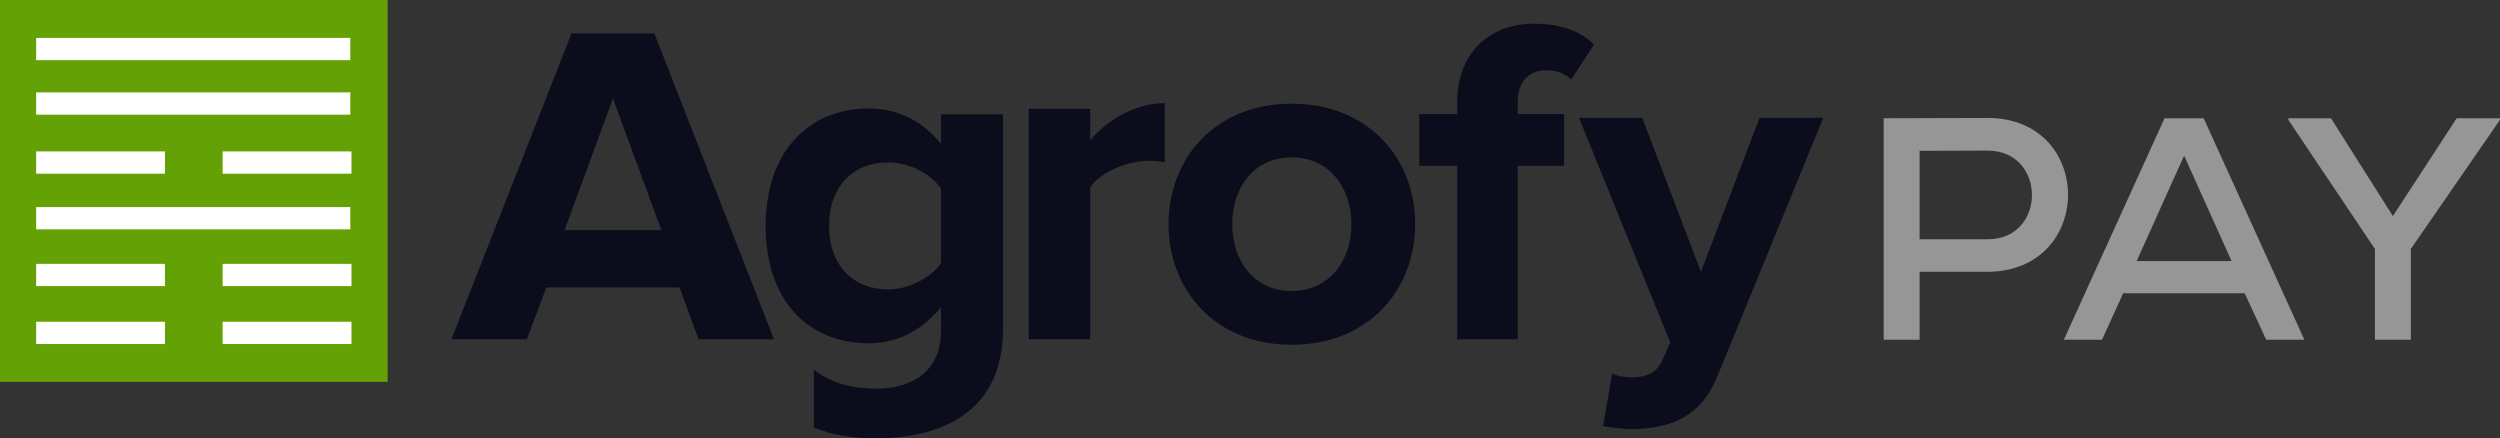
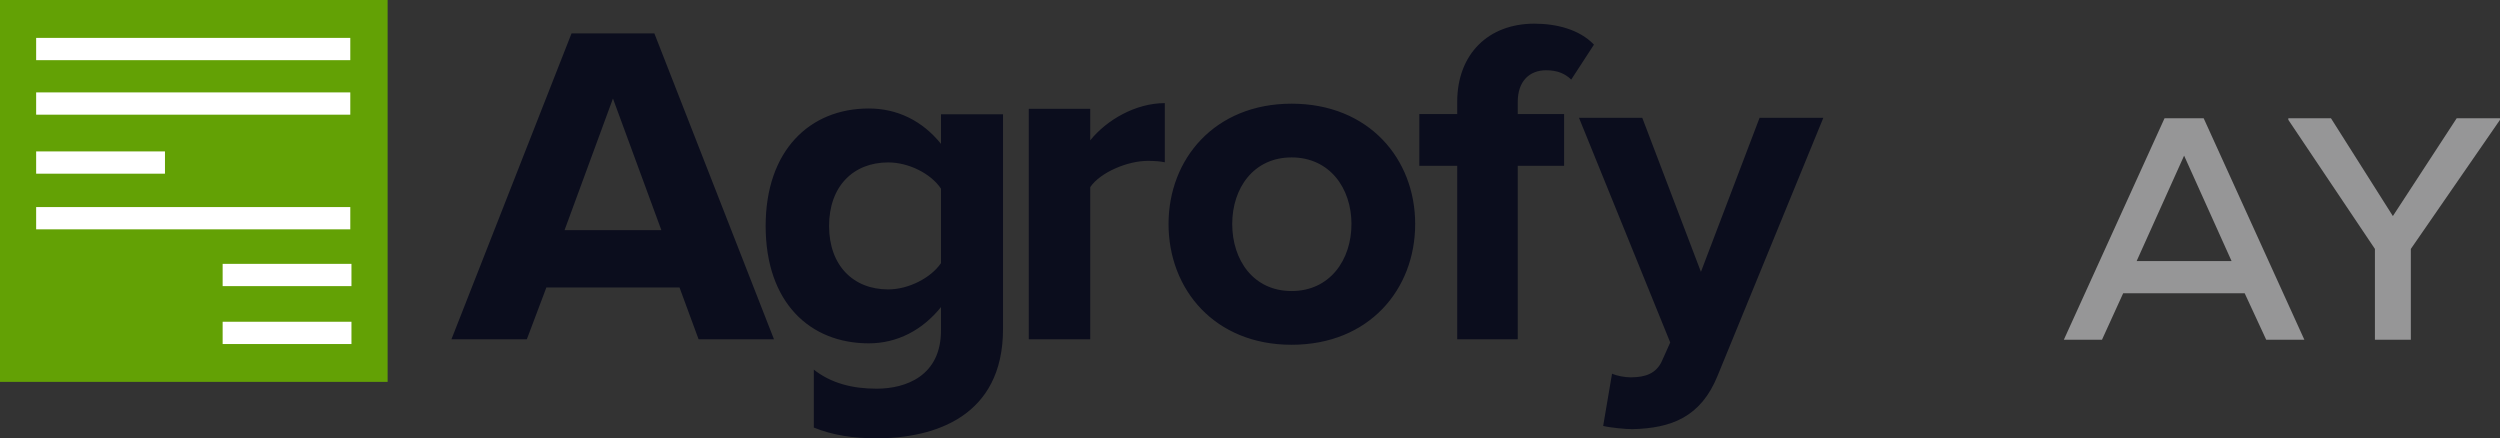
<svg xmlns="http://www.w3.org/2000/svg" width="154" height="27" viewBox="0 0 154 27" fill="none">
  <rect x="0" y="0" width="154" height="27" fill="#333333" stroke="none" />
  <path fill-rule="evenodd" clip-rule="evenodd" d="M47.677 20.899L40.309 2.058H35.206L27.809 20.899H32.454L33.657 17.707H41.857L43.033 20.899H47.677ZM53.997 27C52.545 27 51.289 26.808 50.131 26.338V22.77C51.194 23.603 52.492 23.943 53.997 23.943C55.816 23.943 57.965 23.149 57.965 20.355V18.915C56.832 20.327 55.281 21.15 53.517 21.15C49.907 21.15 47.164 18.652 47.164 13.919C47.164 9.27 49.878 6.683 53.517 6.683C55.249 6.683 56.8 7.417 57.965 8.861V7.037H61.786V20.268C61.786 25.677 57.548 27 53.997 27ZM54.712 17.828C55.967 17.828 57.338 17.122 57.965 16.21V11.622C57.337 10.683 55.967 10.005 54.712 10.005C52.565 10.005 51.071 11.476 51.071 13.919C51.071 16.356 52.565 17.828 54.712 17.828ZM98.755 26.237C99.213 26.35 100.132 26.436 100.561 26.436C102.942 26.379 104.776 25.702 105.81 23.13L112.317 7.257H108.39L104.777 16.747L101.164 7.257H97.266L102.886 21.096L102.368 22.254C102.023 22.988 101.394 23.244 100.447 23.244C100.103 23.244 99.617 23.16 99.302 23.018L98.755 26.237ZM93.493 20.899H89.764V10.215H87.43V7.028H89.764V6.281C89.764 3.323 91.688 1.458 94.514 1.458C95.856 1.458 97.284 1.801 98.188 2.75L96.787 4.903C96.409 4.53 95.914 4.328 95.244 4.328C94.222 4.328 93.493 4.989 93.493 6.281V7.028H96.349V10.215H93.493V20.899V20.899ZM79.562 21.238C84.32 21.238 87.175 17.841 87.175 13.797C87.175 9.785 84.32 6.387 79.562 6.387C74.836 6.387 71.982 9.785 71.982 13.797C71.982 17.841 74.835 21.238 79.562 21.238ZM79.562 17.928C77.214 17.928 75.905 16.024 75.905 13.796C75.905 11.598 77.214 9.697 79.562 9.697C81.912 9.697 83.25 11.598 83.25 13.796C83.25 16.023 81.911 17.928 79.562 17.928ZM67.159 20.899V11.525C67.786 10.614 69.456 9.909 70.708 9.909C71.127 9.909 71.483 9.938 71.752 9.997V6.352C69.964 6.352 68.174 7.382 67.159 8.645V6.704H63.372V20.898H67.159V20.899ZM40.74 14.177H34.776L37.758 6.069L40.74 14.177Z" fill="#0B0D1D" />
  <path d="M23.877 0H0V23.523H23.877V0Z" fill="#63A105" />
  <path d="M21.578 2.334H2.227V3.706H21.578V2.334Z" fill="white" />
  <path d="M21.578 5.692H2.227V7.064H21.578V5.692Z" fill="white" />
  <path d="M21.578 12.755H2.227V14.127H21.578V12.755Z" fill="white" />
  <path d="M10.162 9.327H2.227V10.699H10.162V9.327Z" fill="white" />
-   <path d="M21.65 9.327H13.715V10.699H21.65V9.327Z" fill="white" />
-   <path d="M10.162 16.254H2.227V17.625H10.162V16.254Z" fill="white" />
  <path d="M21.65 16.254H13.715V17.625H21.65V16.254Z" fill="white" />
-   <path d="M10.162 19.82H2.227V21.192H10.162V19.82Z" fill="white" />
  <path d="M21.65 19.82H13.715V21.192H21.65V19.82Z" fill="white" />
-   <path fill-rule="evenodd" clip-rule="evenodd" d="M118.248 9.291L122.435 9.277C126.07 9.277 126.09 14.739 122.435 14.739H118.248V9.291ZM122.435 16.744C129.053 16.705 129.033 7.266 122.435 7.266C120.321 7.266 118.149 7.285 116.035 7.285V20.928H118.248V16.744H122.435Z" fill="#969697" />
  <path fill-rule="evenodd" clip-rule="evenodd" d="M139.598 20.927H141.948L135.746 7.285H133.336L127.133 20.927H129.483L130.787 18.066H138.273L139.598 20.927ZM137.465 16.082H131.617L134.541 9.588L137.465 16.082Z" fill="#969697" />
  <path fill-rule="evenodd" clip-rule="evenodd" d="M143.588 7.285H140.961V7.383L146.295 15.333V20.927H148.508V15.333L153.999 7.383V7.285H151.332L147.401 13.309L143.588 7.285Z" fill="#969697" />
</svg>